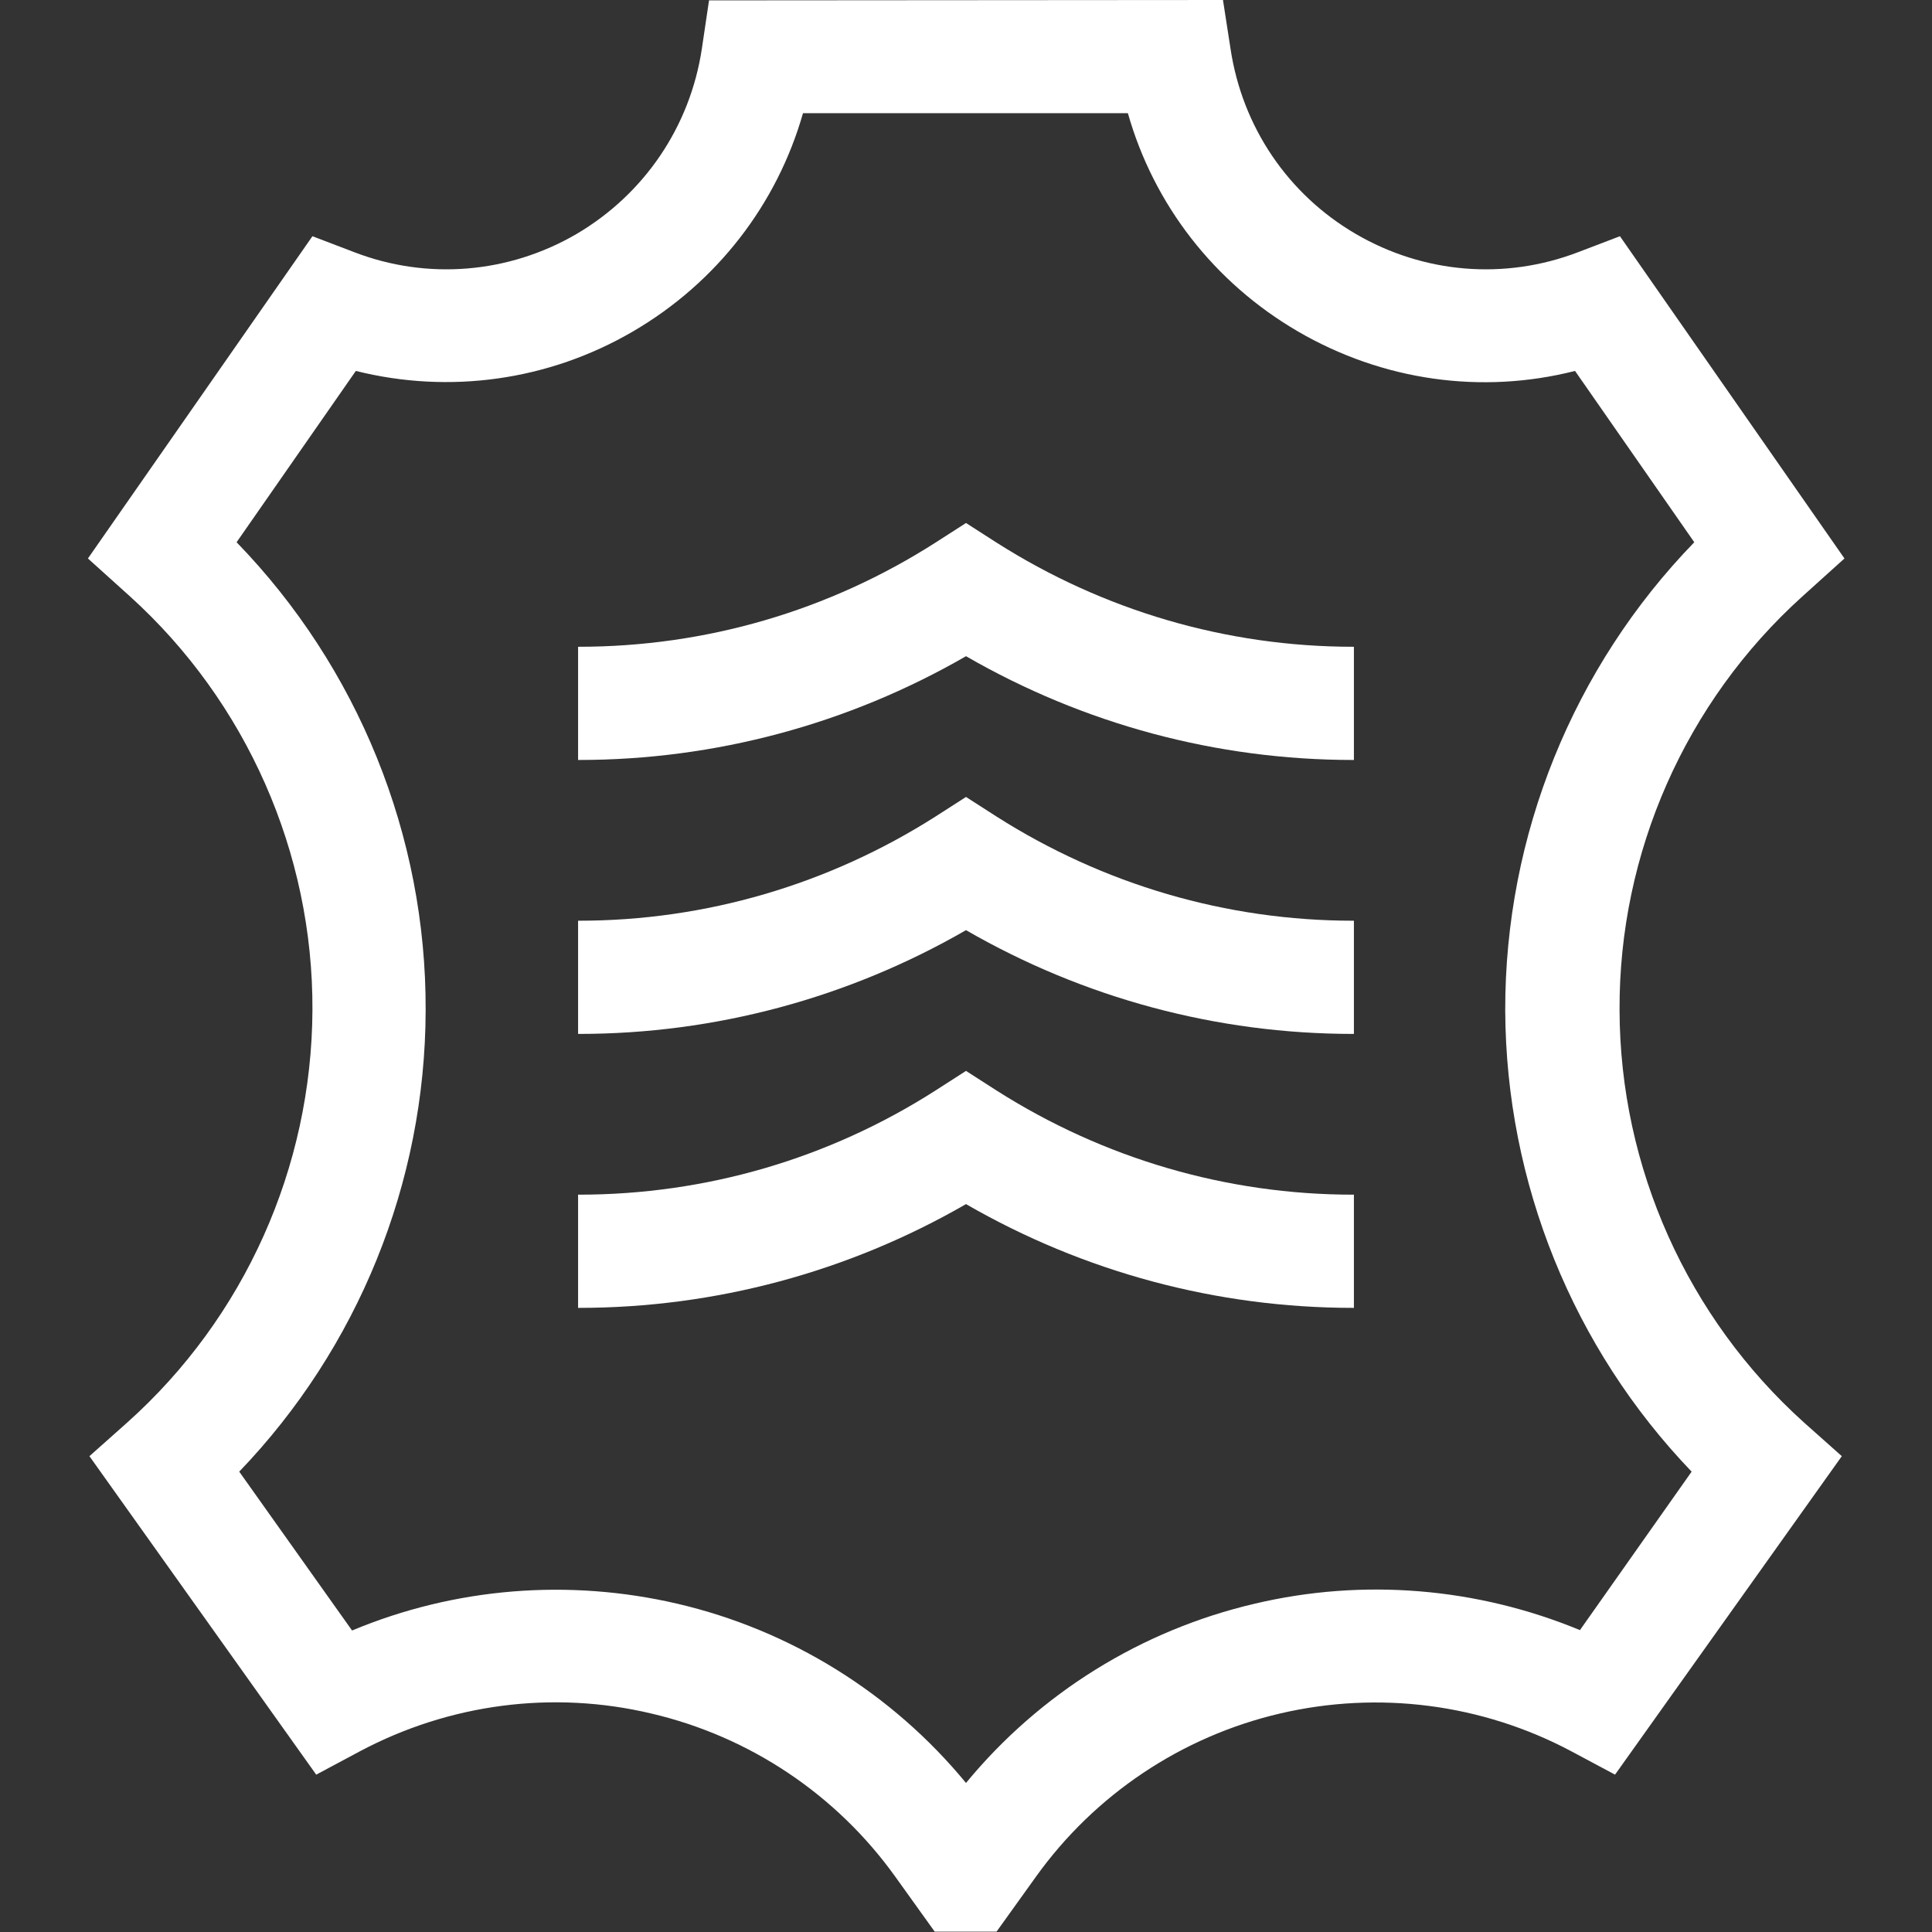
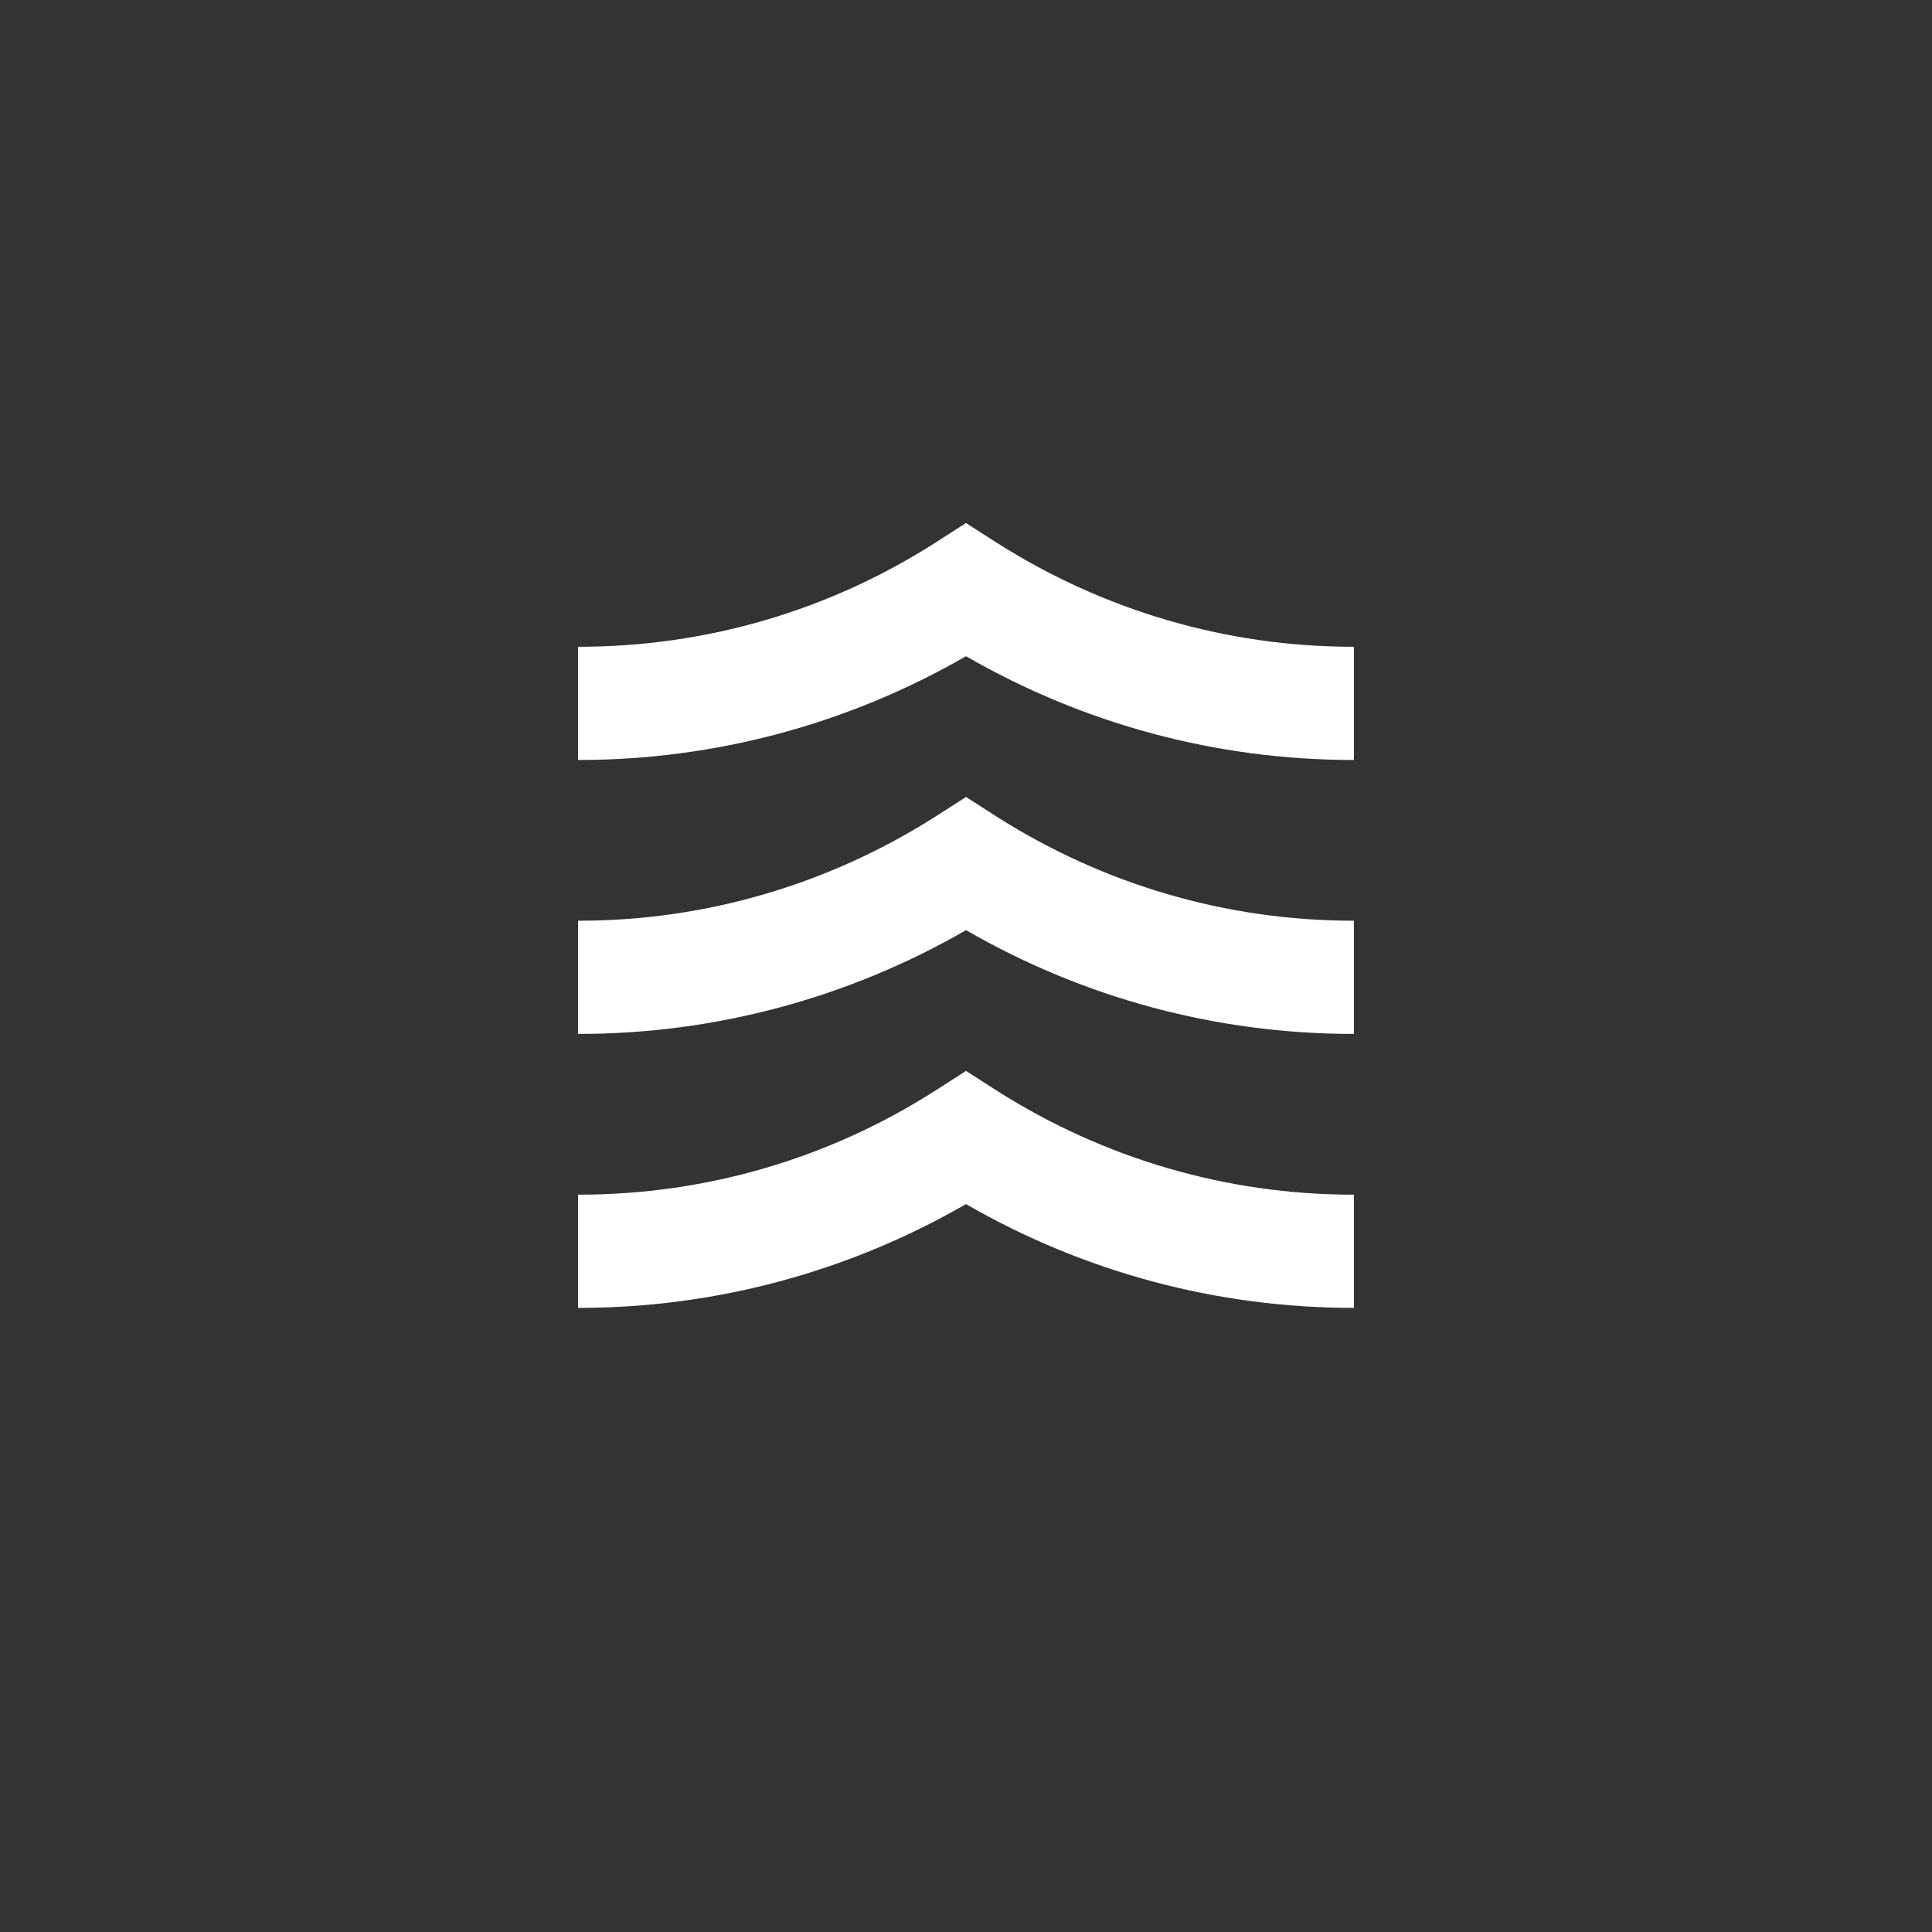
<svg xmlns="http://www.w3.org/2000/svg" version="1.1" id="Capa_1" x="0px" y="0px" width="512px" height="512px" viewBox="0 0 512 512" style="enable-background:new 0 0 512 512;" xml:space="preserve">
  <rect x="0" y="0" width="512" height="512" fill="#333333" stroke="none" />
  <style type="text/css"> .st0{fill:#FFFFFF;} </style>
  <g>
-     <path class="st0" d="M429.2,267.7C429,226,446.7,186,477.6,158.1l11.2-10.1l-59.5-85.4l-11,4.2c-19.5,7.5-41,5.7-59-4.8 c-18-10.5-30.1-28.4-33.2-49.1L324.1,0L187.9,0.1L186,12.9c-3.1,20.6-15.2,38.5-33.2,49.1c-18,10.5-39.6,12.3-59,4.8l-11-4.2 l-59.5,85.4l11.2,10.1C65.3,186,83,226,82.8,267.7S64.8,349.2,33.7,377l-10,8.9l60.1,84.4l11.6-6.2c23.7-12.6,51.1-16.2,77.2-10 c26.1,6.1,49.1,21.5,64.7,43.3l10.4,14.5h16.4l10.4-14.5c15.6-21.8,38.6-37.2,64.7-43.3s53.5-2.6,77.2,10l11.6,6.2l60.1-84.4 l-10-8.9C447.2,349.2,429.3,309.4,429.2,267.7z M332.5,425c-30,7-56.9,23.7-76.5,47.5c-19.6-23.8-46.5-40.5-76.5-47.5 c-28.8-6.7-58.9-4.3-86.2,7.1L63.4,390c31.4-32.7,49.3-76.5,49.4-122.2c0.2-46.4-18-91-50.1-124.1l31.6-45.4 c24.8,6.2,51.1,2.6,73.5-10.5c22.1-12.9,38.1-33.6,45-57.8h86.1c6.9,24.3,22.9,44.9,45,57.8c22.5,13.1,48.7,16.8,73.5,10.5 l31.6,45.4c-32.1,33.1-50.2,77.7-50.1,124.1c0.2,45.7,18,89.5,49.4,122.2L418.7,432C391.4,420.7,361.2,418.2,332.5,425L332.5,425z" />
    <path class="st0" d="M358.6,171.4c-33.6,0-66.2-9.6-94.5-27.6l-8.1-5.2l-8.1,5.2c-28.3,18.1-60.9,27.6-94.5,27.6h-0.2l0,30h0.2 c36.1,0,71.4-9.5,102.6-27.5c31.2,18,66.4,27.5,102.6,27.5h0.2l0-30L358.6,171.4z M358.6,244c-33.6,0-66.2-9.6-94.5-27.6l-8.1-5.2 l-8.1,5.2C219.6,234.4,187,244,153.4,244h-0.2l0,30h0.2c36.1,0,71.4-9.5,102.6-27.5c31.2,18,66.4,27.5,102.6,27.5h0.2l0-30H358.6z M358.6,316.6c-33.6,0-66.2-9.6-94.5-27.6l-8.1-5.2l-8.1,5.2c-28.3,18.1-60.9,27.6-94.5,27.6h-0.2l0,30h0.2 c36.1,0,71.4-9.5,102.6-27.5c31.2,18,66.4,27.5,102.6,27.5h0.2l0-30L358.6,316.6z" />
  </g>
</svg>